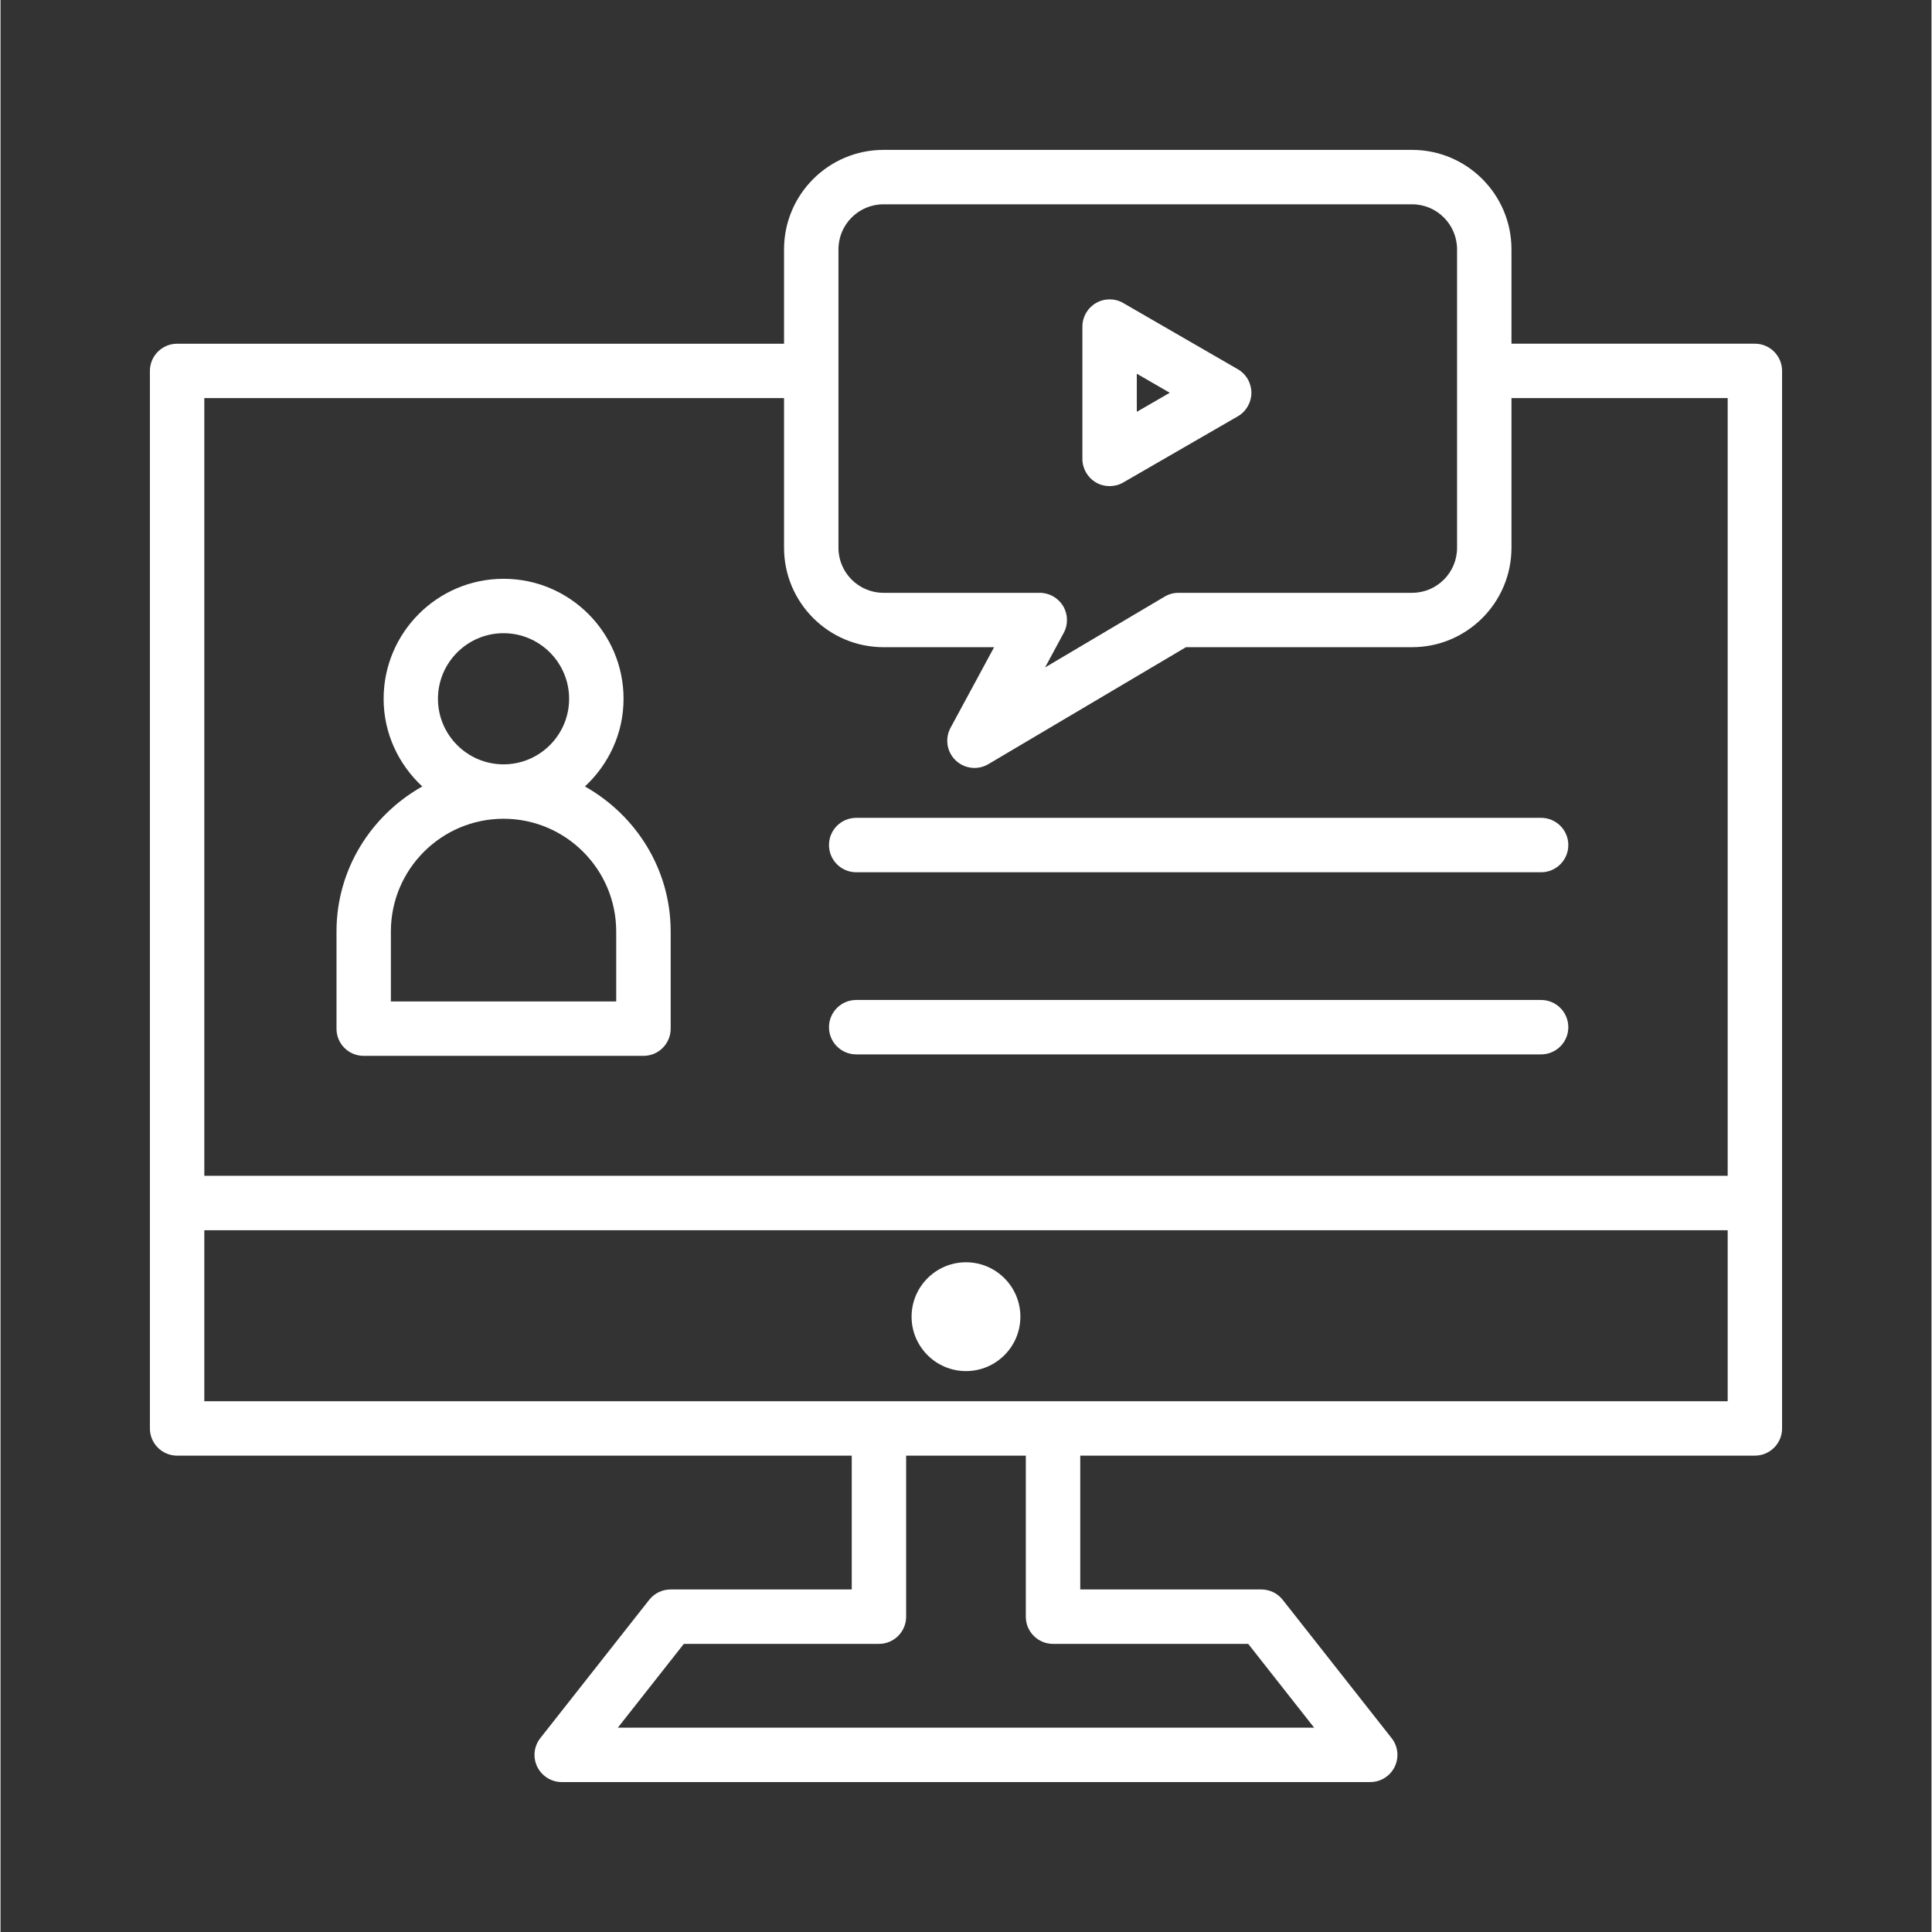
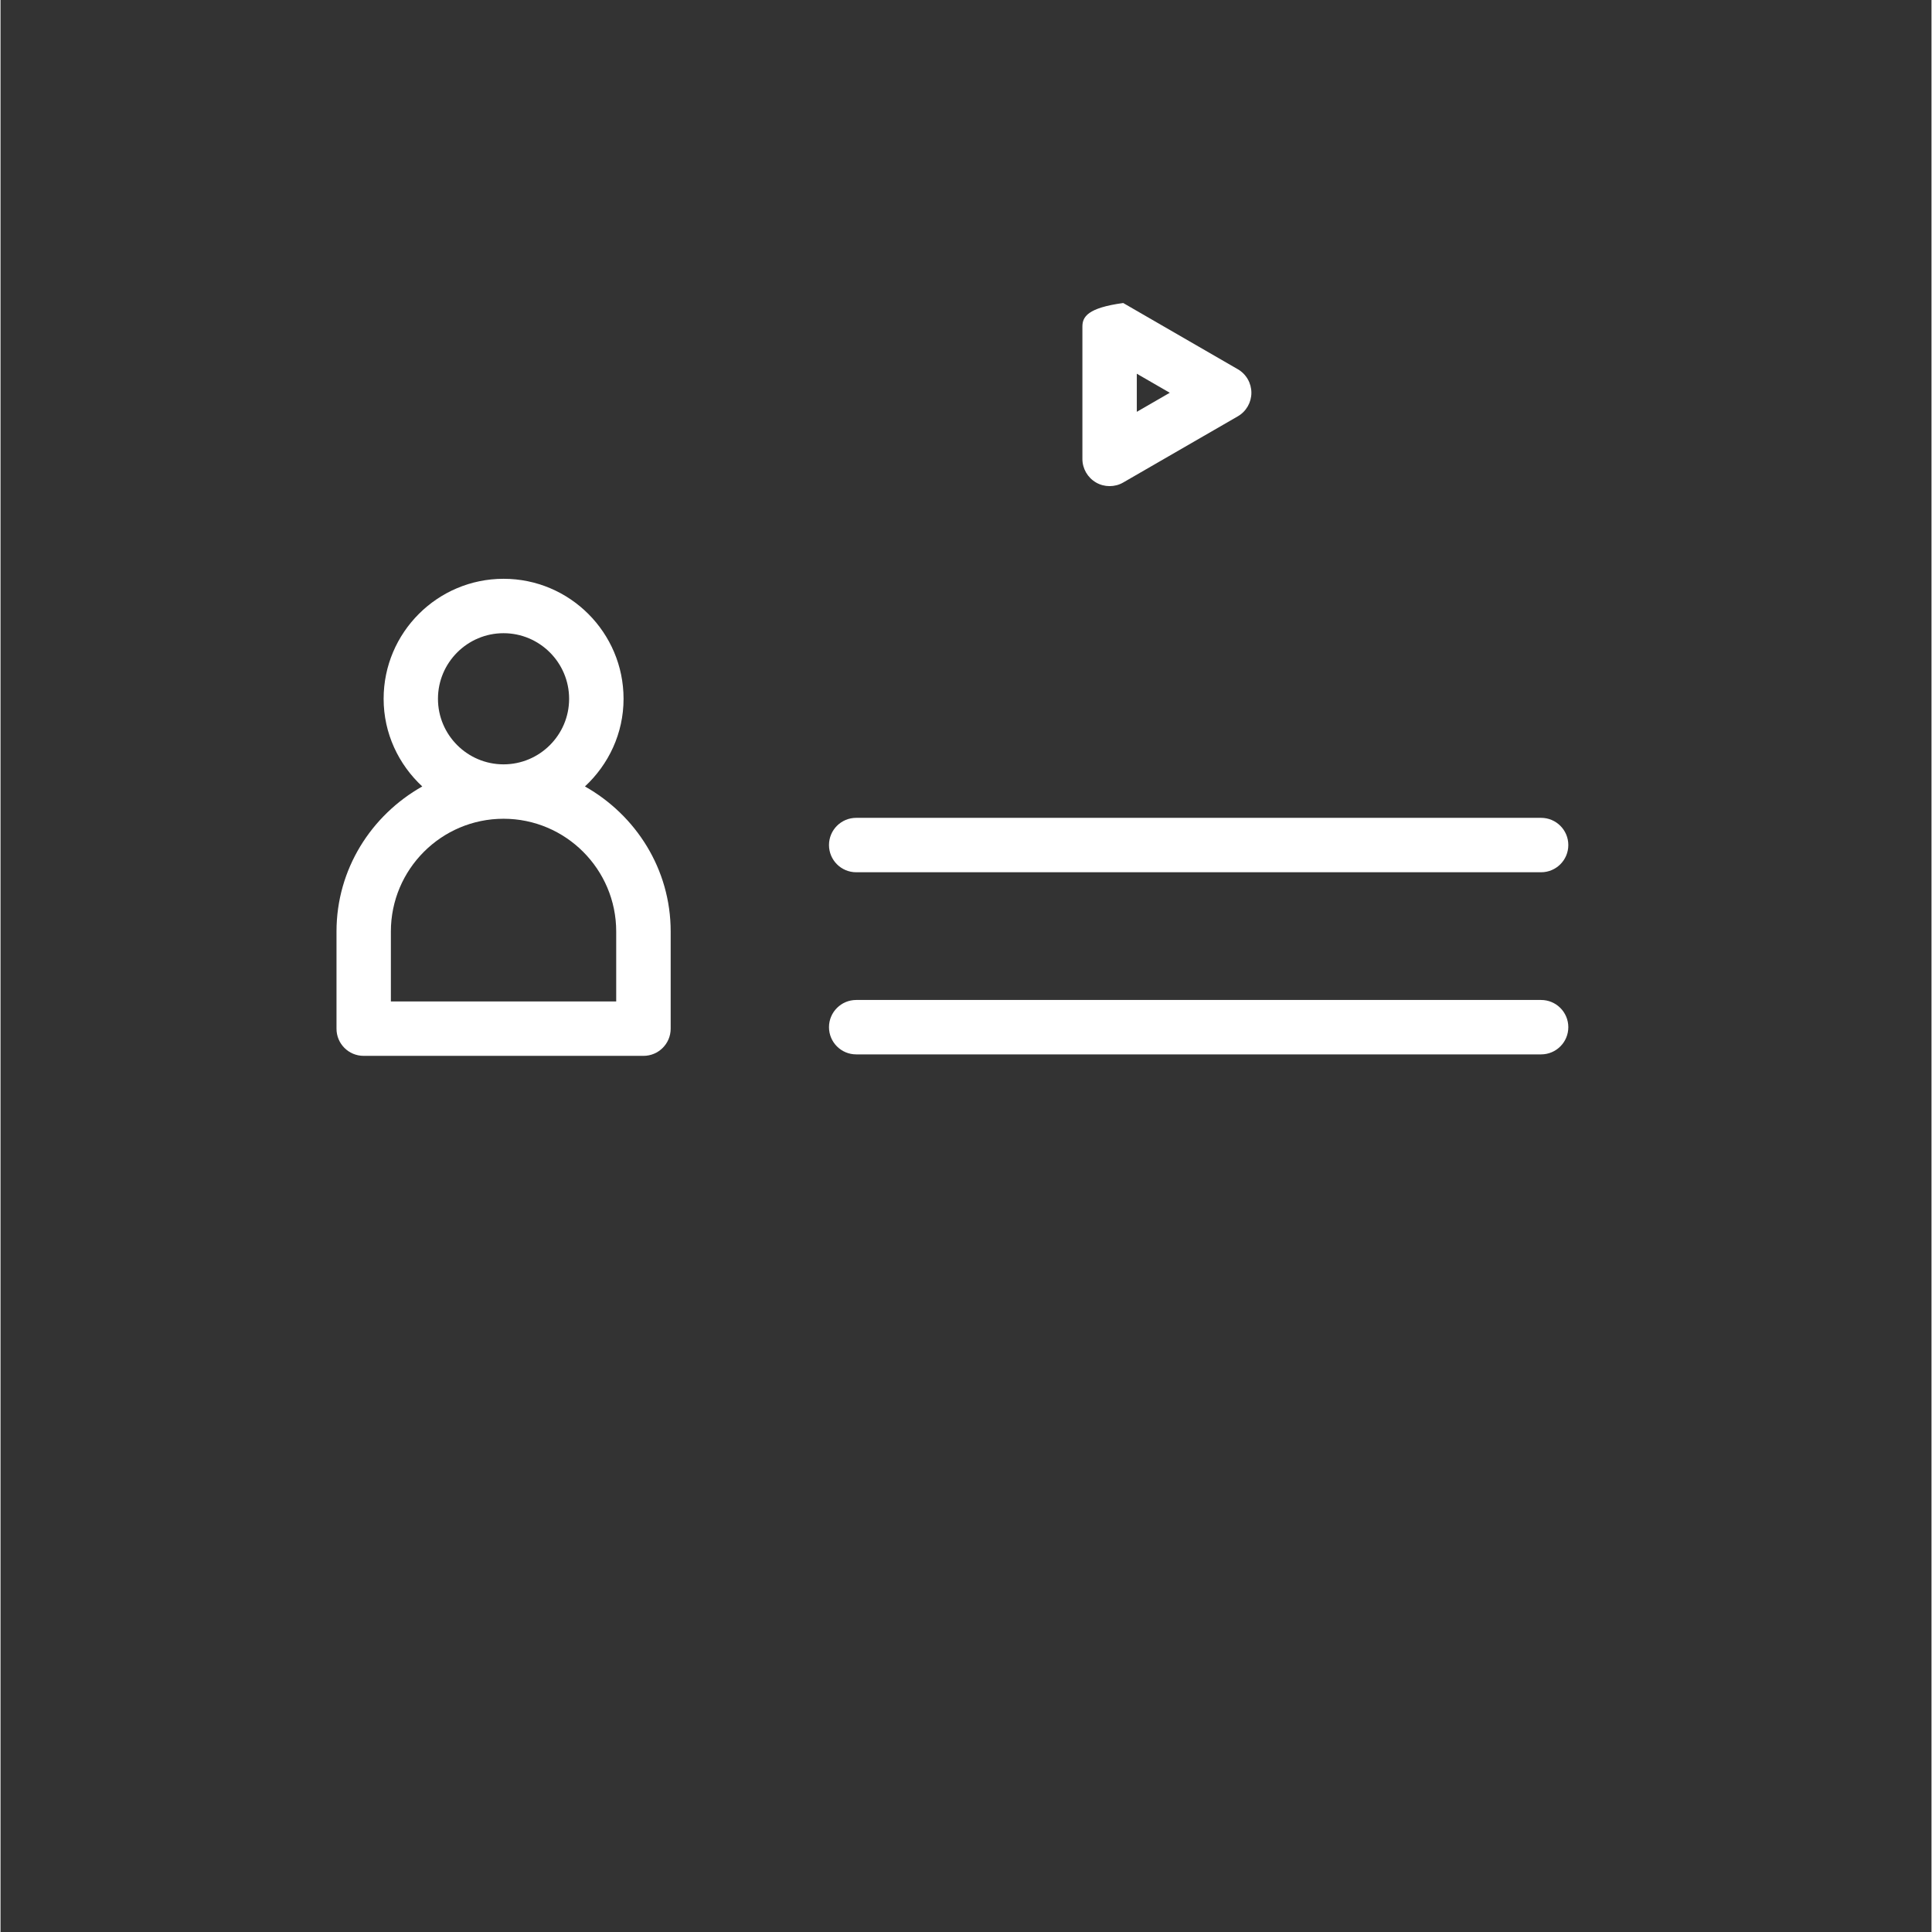
<svg xmlns="http://www.w3.org/2000/svg" width="300" zoomAndPan="magnify" viewBox="0 0 224.88 225" height="300" preserveAspectRatio="xMidYMid meet" version="1.0">
  <rect x="0" y="0" width="224.88" height="225" fill="#333333" stroke="none" />
  <defs>
    <clipPath id="c616cfc83a">
-       <path d="M 17.398 17.457 L 207.797 17.457 L 207.797 207.855 L 17.398 207.855 Z M 17.398 17.457 " clip-rule="nonzero" />
-     </clipPath>
+       </clipPath>
  </defs>
  <g clip-path="url(#c616cfc83a)">
    <path fill="#ffffff" d="M 204.312 40.027 L 175.965 40.027 L 175.965 29.035 C 175.965 22.648 170.773 17.457 164.395 17.457 L 102.828 17.457 C 96.441 17.457 91.25 22.648 91.25 29.035 L 91.25 40.031 L 20.566 40.031 C 18.816 40.031 17.398 41.453 17.398 43.199 L 17.398 166.355 C 17.398 168.105 18.816 169.523 20.566 169.523 L 99.133 169.523 L 99.133 185.109 L 78.035 185.109 C 77.062 185.109 76.145 185.555 75.543 186.32 L 62.871 202.414 C 62.117 203.363 61.977 204.664 62.504 205.754 C 63.043 206.848 64.152 207.539 65.363 207.539 L 159.516 207.539 C 160.727 207.539 161.836 206.848 162.367 205.754 C 162.895 204.664 162.758 203.363 162 202.414 L 149.328 186.32 C 148.727 185.555 147.812 185.109 146.836 185.109 L 125.746 185.109 L 125.746 169.523 L 204.312 169.523 C 206.059 169.523 207.48 168.105 207.48 166.355 L 207.48 43.195 C 207.48 41.445 206.059 40.027 204.312 40.027 Z M 97.586 29.035 C 97.586 26.145 99.938 23.793 102.828 23.793 L 164.395 23.793 C 167.277 23.793 169.629 26.145 169.629 29.035 L 169.629 63.801 C 169.629 66.688 167.277 69.039 164.395 69.039 L 137.188 69.039 C 136.617 69.039 136.059 69.191 135.57 69.484 L 121.652 77.727 L 123.816 73.715 C 124.352 72.734 124.324 71.547 123.754 70.586 C 123.18 69.629 122.145 69.039 121.031 69.039 L 102.828 69.039 C 99.938 69.039 97.586 66.688 97.586 63.801 Z M 91.25 46.363 L 91.25 63.793 C 91.25 70.172 96.441 75.371 102.828 75.371 L 115.715 75.371 L 110.641 84.758 C 109.961 86.016 110.203 87.559 111.227 88.547 C 111.836 89.133 112.629 89.434 113.426 89.434 C 113.984 89.434 114.543 89.289 115.043 88.992 L 138.055 75.371 L 164.395 75.371 C 170.773 75.371 175.965 70.18 175.965 63.793 L 175.965 46.363 L 201.145 46.363 L 201.145 136.93 L 23.734 136.93 L 23.734 46.363 Z M 122.578 191.445 L 145.305 191.445 L 152.984 201.203 L 71.895 201.203 L 79.578 191.445 L 102.301 191.445 C 104.051 191.445 105.469 190.027 105.469 188.277 L 105.469 169.523 L 119.406 169.523 L 119.406 188.277 C 119.406 190.027 120.82 191.445 122.578 191.445 Z M 122.578 163.188 L 23.734 163.188 L 23.734 143.273 L 201.145 143.273 L 201.145 163.188 Z M 122.578 163.188 " fill-opacity="1" fill-rule="nonzero" />
  </g>
  <path fill="#ffffff" d="M 42.293 122.965 L 74.879 122.965 C 76.629 122.965 78.047 121.547 78.047 119.797 L 78.047 108.48 C 78.047 101.207 73.984 94.93 68.062 91.59 C 70.809 89.035 72.559 85.426 72.559 81.383 C 72.559 73.676 66.293 67.406 58.59 67.406 C 50.883 67.406 44.617 73.672 44.617 81.383 C 44.617 85.418 46.367 89.035 49.117 91.59 C 43.191 94.93 39.129 101.207 39.129 108.48 L 39.129 119.797 C 39.125 121.547 40.535 122.965 42.293 122.965 Z M 50.945 81.383 C 50.945 77.168 54.375 73.742 58.582 73.742 C 62.789 73.742 66.219 77.168 66.219 81.383 C 66.219 85.594 62.789 89.016 58.582 89.016 C 54.375 89.016 50.945 85.594 50.945 81.383 Z M 45.461 108.48 C 45.461 101.238 51.348 95.352 58.582 95.352 C 65.816 95.352 71.703 101.238 71.703 108.48 L 71.703 116.629 L 45.461 116.629 Z M 45.461 108.48 " fill-opacity="1" fill-rule="nonzero" />
-   <path fill="#ffffff" d="M 129.164 56.613 C 129.711 56.613 130.262 56.477 130.75 56.191 L 144.094 48.484 C 145.07 47.922 145.676 46.875 145.676 45.742 C 145.676 44.609 145.07 43.562 144.094 43 L 130.75 35.289 C 129.773 34.723 128.559 34.723 127.582 35.289 C 126.605 35.852 125.996 36.898 125.996 38.031 L 125.996 53.445 C 125.996 54.582 126.605 55.625 127.582 56.191 C 128.07 56.477 128.621 56.613 129.164 56.613 Z M 132.332 43.523 L 136.172 45.742 L 132.332 47.961 Z M 132.332 43.523 " fill-opacity="1" fill-rule="nonzero" />
+   <path fill="#ffffff" d="M 129.164 56.613 C 129.711 56.613 130.262 56.477 130.75 56.191 L 144.094 48.484 C 145.07 47.922 145.676 46.875 145.676 45.742 C 145.676 44.609 145.07 43.562 144.094 43 L 130.75 35.289 C 126.605 35.852 125.996 36.898 125.996 38.031 L 125.996 53.445 C 125.996 54.582 126.605 55.625 127.582 56.191 C 128.07 56.477 128.621 56.613 129.164 56.613 Z M 132.332 43.523 L 136.172 45.742 L 132.332 47.961 Z M 132.332 43.523 " fill-opacity="1" fill-rule="nonzero" />
  <path fill="#ffffff" d="M 99.652 101.582 L 179.418 101.582 C 181.164 101.582 182.586 100.164 182.586 98.414 C 182.586 96.664 181.164 95.246 179.418 95.246 L 99.652 95.246 C 97.902 95.246 96.484 96.664 96.484 98.414 C 96.484 100.164 97.902 101.582 99.652 101.582 Z M 99.652 101.582 " fill-opacity="1" fill-rule="nonzero" />
  <path fill="#ffffff" d="M 99.652 122.793 L 179.418 122.793 C 181.164 122.793 182.586 121.375 182.586 119.625 C 182.586 117.879 181.164 116.457 179.418 116.457 L 99.652 116.457 C 97.902 116.457 96.484 117.879 96.484 119.625 C 96.484 121.375 97.902 122.793 99.652 122.793 Z M 99.652 122.793 " fill-opacity="1" fill-rule="nonzero" />
-   <path fill="#ffffff" d="M 112.438 147.004 C 108.941 147.004 106.102 149.852 106.102 153.34 C 106.102 156.832 108.941 159.676 112.438 159.676 C 115.938 159.676 118.773 156.832 118.773 153.34 C 118.773 149.852 115.938 147.004 112.438 147.004 Z M 112.438 153.348 C 112.438 153.34 112.438 153.34 112.438 153.348 L 115.605 153.348 Z M 112.438 153.348 " fill-opacity="1" fill-rule="nonzero" />
</svg>